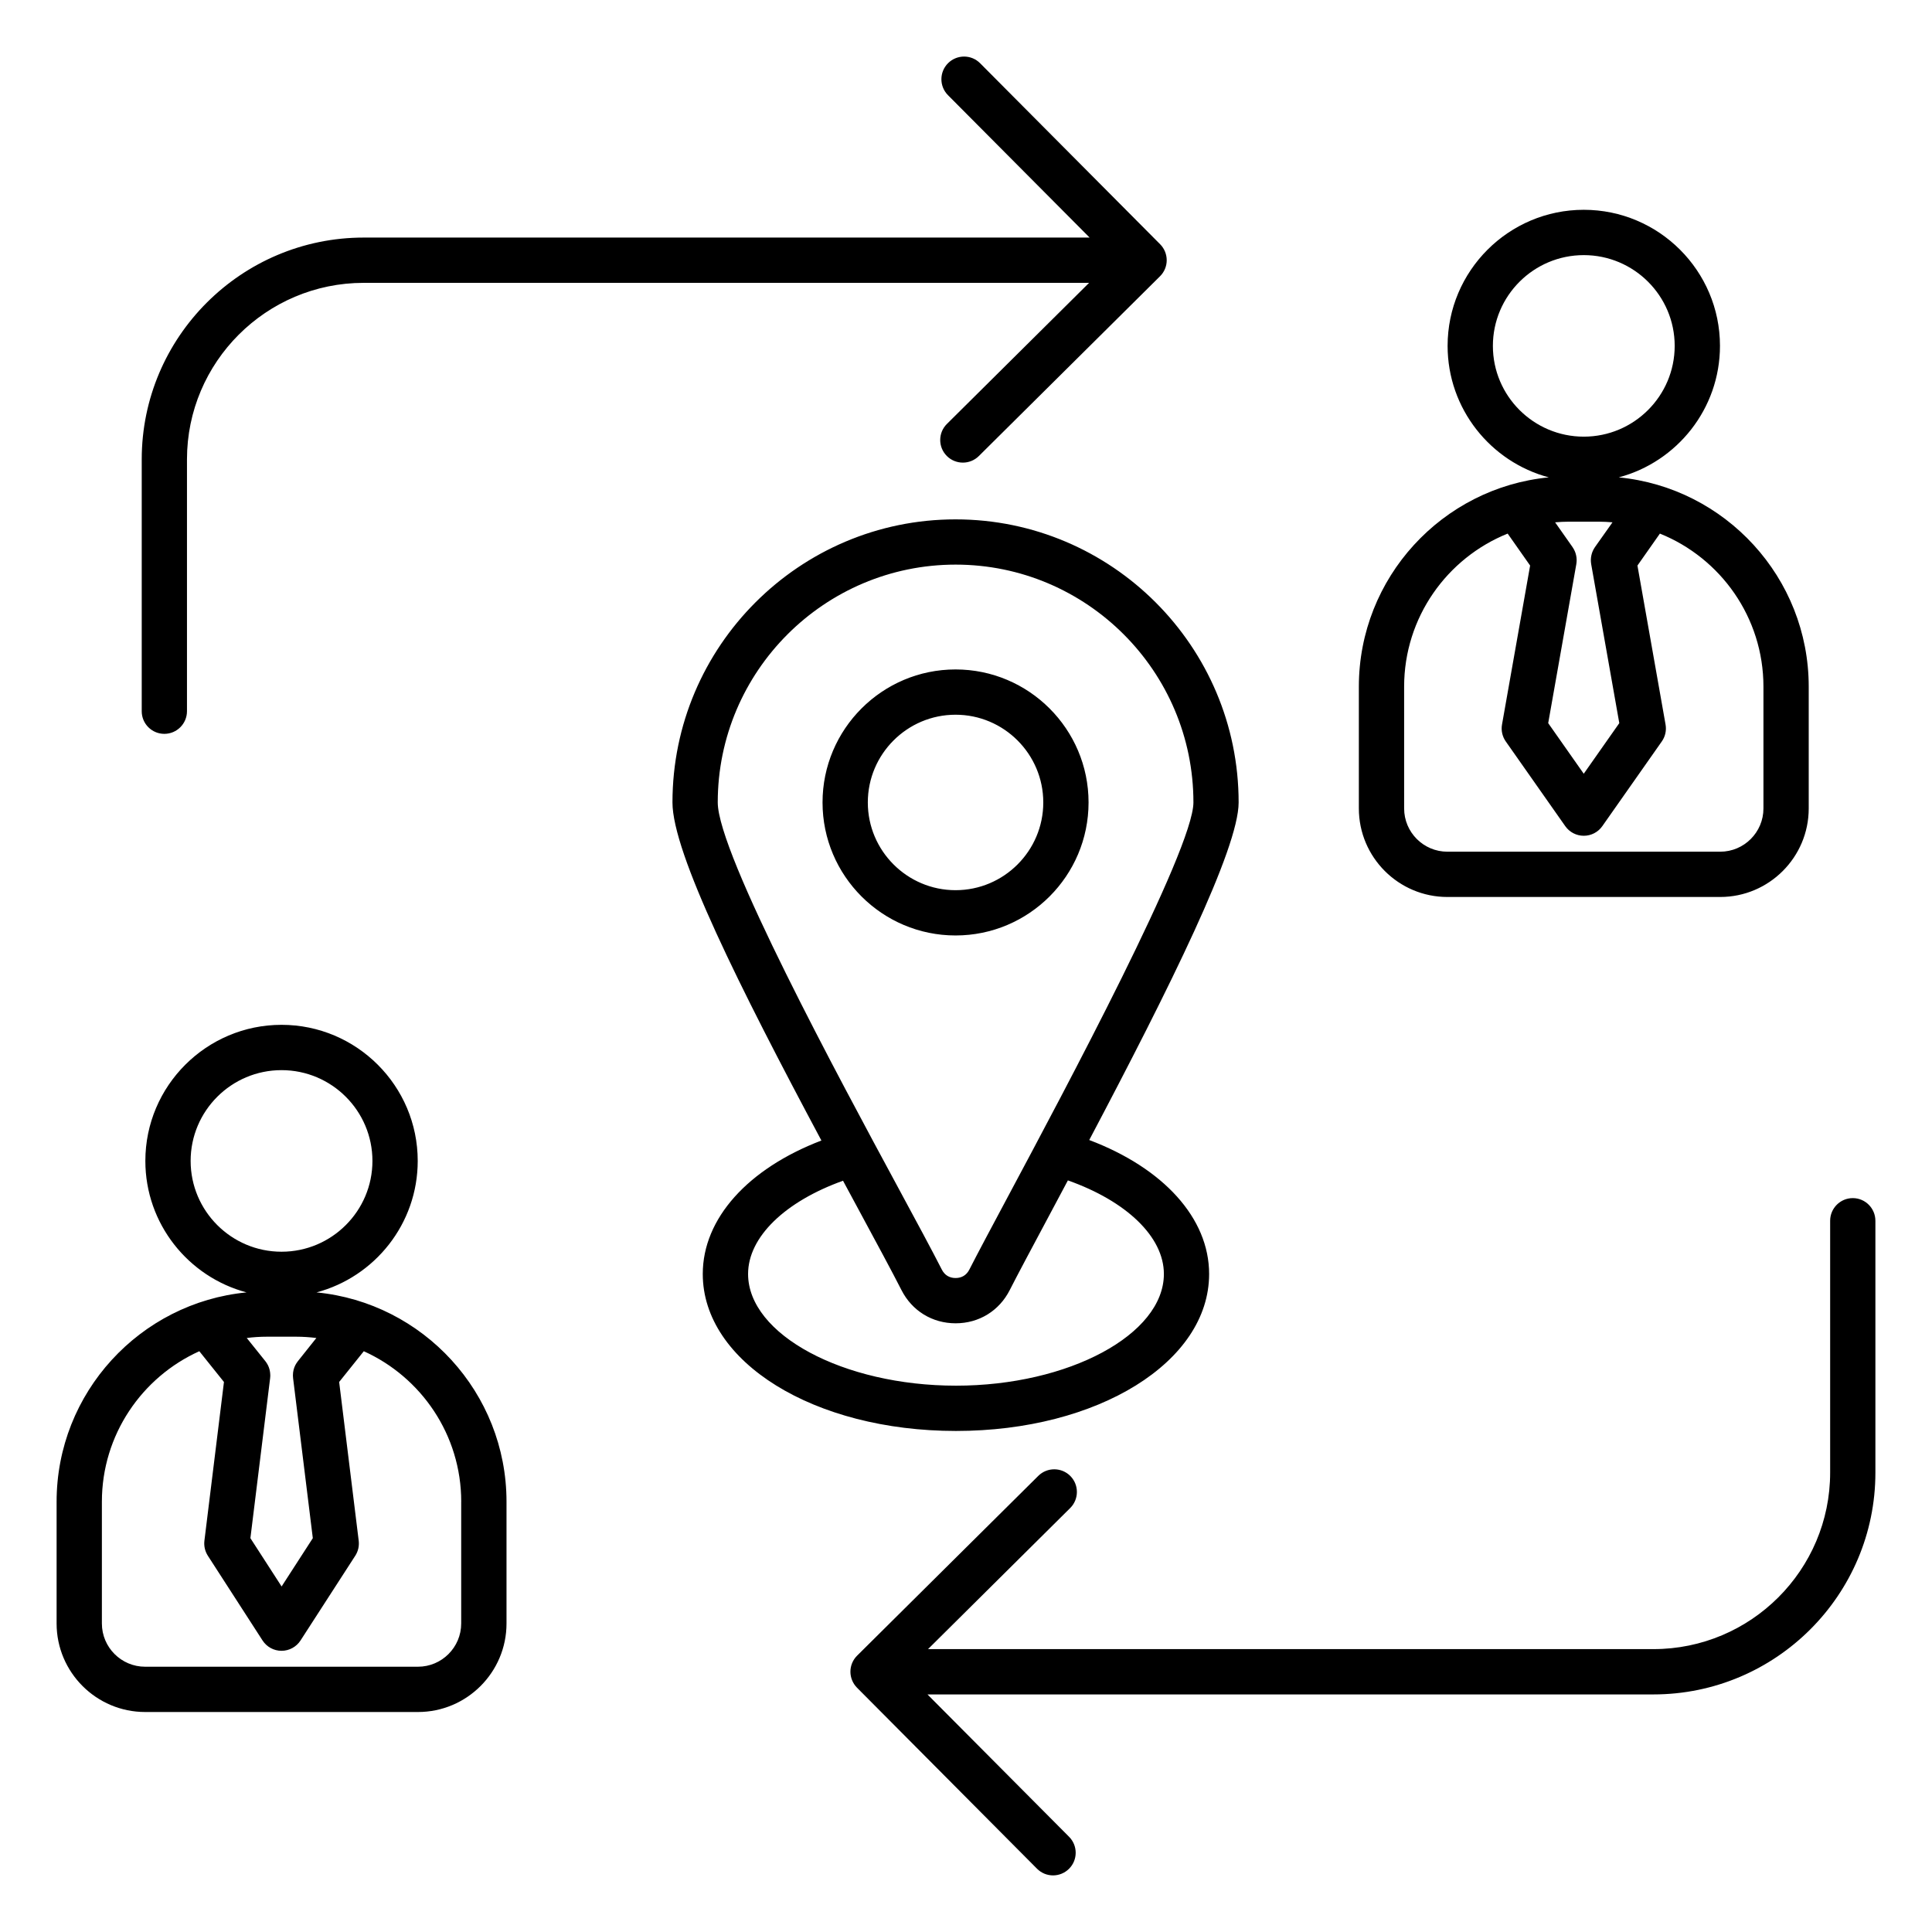
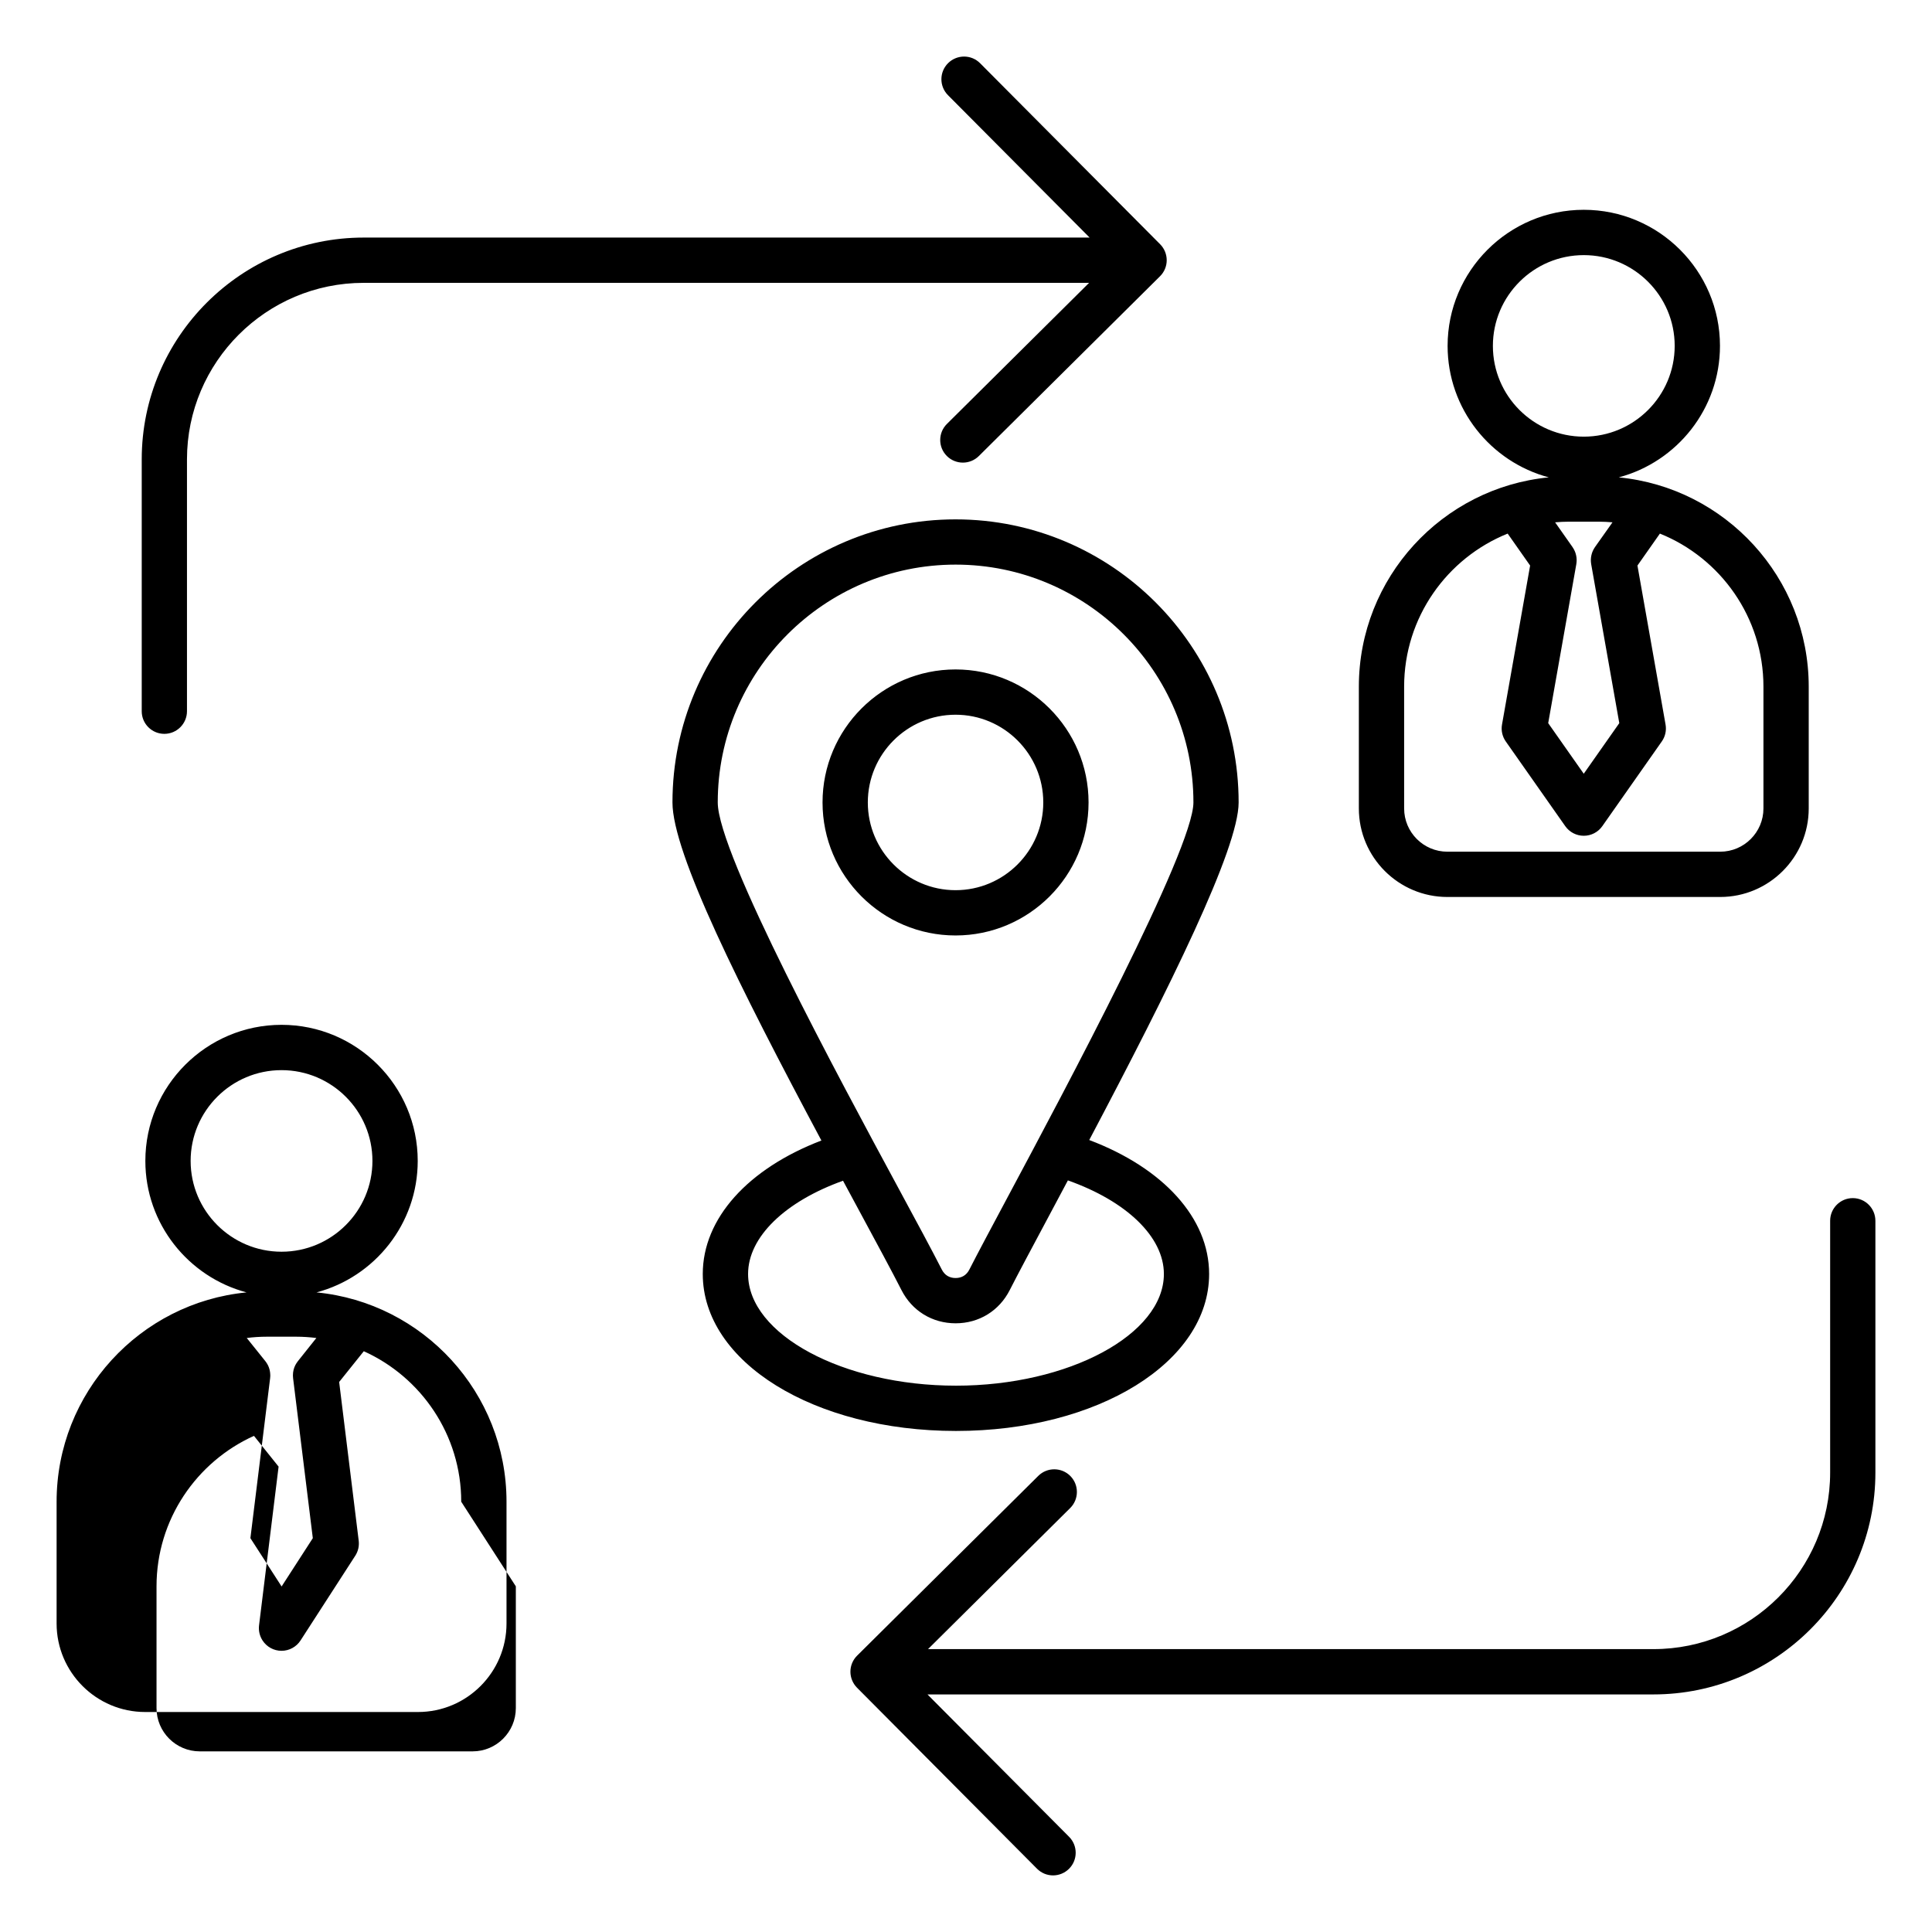
<svg xmlns="http://www.w3.org/2000/svg" id="Layer_1" enable-background="new 0 0 512 512" viewBox="0 0 512 512">
-   <path d="m497 323.52v66.74c0 32.41-26.39 58.78-58.83 58.78h-192.38l37.53 37.73c2.34 2.35 2.33 6.15-.02 8.48-1.17 1.16-2.7 1.75-4.23 1.75-1.54 0-3.08-.59-4.25-1.77l-47.7-47.97c-1.12-1.13-1.75-2.66-1.75-4.25s.64-3.12 1.77-4.24l48.02-47.65c2.35-2.33 6.15-2.32 8.49.03 2.33 2.35 2.32 6.15-.03 8.49l-37.68 37.39h192.24c25.83 0 46.83-20.98 46.83-46.78v-66.74c0-3.31 2.69-6 6-6s5.99 2.7 5.99 6.01zm-362.77 74.45v32.27c0 12.94-10.53 23.46-23.46 23.46h-72.3c-12.94 0-23.47-10.53-23.47-23.46v-32.27c0-28.91 22.13-52.74 50.34-55.47-15.42-4.1-26.82-18.17-26.82-34.85 0-19.88 16.19-36.06 36.09-36.06s36.09 16.18 36.09 36.06c0 16.68-11.4 30.75-26.82 34.85 28.22 2.73 50.35 26.56 50.35 55.47zm-50.39-43.39c-1.75-.21-3.53-.34-5.34-.34h-7.77c-1.81 0-3.59.12-5.34.34l4.92 6.13c.01.01.01.02.02.03.09.11.17.23.25.34.03.05.07.1.1.15.08.12.14.24.21.36l.09.15c.08.15.15.31.21.47.02.06.05.12.07.18.22.6.34 1.23.36 1.89 0 .1.01.19.01.29 0 .08-.01.16-.01.24-.01.12-.01.24-.03.36v.04l-5.23 42.42 8.27 12.8 8.27-12.8-5.23-42.42c0-.02 0-.03 0-.05-.01-.09-.01-.18-.02-.27-.01-.11-.02-.22-.02-.33 0-.04 0-.08 0-.12 0-.96.23-1.88.65-2.69.02-.04.04-.07.06-.1.07-.14.15-.28.24-.41.03-.05.06-.09.1-.14.08-.12.16-.24.25-.35.01-.01.01-.02.02-.03zm-9.23-22.86c13.28 0 24.09-10.79 24.09-24.06s-10.8-24.06-24.09-24.06-24.09 10.79-24.09 24.06 10.81 24.06 24.09 24.06zm47.62 66.25c0-17.73-10.62-33.02-25.82-39.88l-6.53 8.15 5.18 42.07c.17 1.4-.15 2.81-.92 3.99l-14.49 22.43c-1.1 1.71-3 2.75-5.04 2.75s-3.93-1.03-5.04-2.75l-14.48-22.43c-.76-1.18-1.09-2.59-.92-3.99l5.18-42.07-6.53-8.15c-15.2 6.86-25.82 22.15-25.82 39.88v32.27c0 6.32 5.14 11.46 11.46 11.46h72.3c6.32 0 11.46-5.14 11.46-11.46v-32.27zm237.88-183.72v-32.27c0-28.91 22.13-52.74 50.34-55.47-15.42-4.1-26.82-18.17-26.82-34.85 0-19.88 16.19-36.06 36.09-36.06s36.09 16.18 36.09 36.06c0 16.68-11.4 30.75-26.82 34.85 28.21 2.72 50.34 26.55 50.34 55.47v32.27c0 12.94-10.53 23.46-23.46 23.46h-72.3c-12.94 0-23.46-10.53-23.46-23.46zm67.22-75.83c-1.23-.1-2.47-.17-3.72-.17h-7.77c-1.26 0-2.5.07-3.72.17l4.64 6.6v.01c.11.16.22.33.31.5.05.08.09.17.13.26s.09.18.13.27c.04.1.08.2.12.3.03.08.07.17.09.25.03.1.06.2.08.3.02.09.05.18.07.27s.03.19.05.28c.02.1.04.2.05.3.01.09.01.19.02.28.01.1.02.2.02.3 0 .11 0 .23-.01.34 0 .08 0 .16-.01.24-.01.2-.04.4-.07.59l-7.45 42.13 9.42 13.41 9.42-13.41-7.45-42.13c-.03-.2-.06-.39-.07-.59-.01-.08 0-.16-.01-.24 0-.11-.01-.23-.01-.34 0-.1.01-.2.02-.3.01-.09.01-.19.02-.28.01-.1.03-.2.05-.3.02-.09.03-.19.05-.28s.05-.18.07-.27c.03-.1.05-.2.08-.3.03-.09.06-.17.09-.25.04-.1.07-.2.12-.3.04-.09.09-.18.13-.27s.08-.17.13-.26c.1-.17.2-.34.31-.5 0 0 0 0 0-.01zm-7.61-22.7c13.28 0 24.09-10.79 24.09-24.06s-10.81-24.05-24.09-24.05-24.09 10.79-24.09 24.06 10.81 24.05 24.09 24.05zm-47.61 98.53c0 6.32 5.14 11.46 11.46 11.46h72.3c6.32 0 11.46-5.14 11.46-11.46v-32.27c0-18.36-11.37-34.1-27.44-40.57l-5.95 8.47 7.45 42.13c.28 1.57-.08 3.19-1 4.49l-15.76 22.44c-1.12 1.6-2.96 2.55-4.91 2.55s-3.79-.95-4.91-2.55l-15.76-22.44c-.92-1.31-1.28-2.92-1-4.49l7.45-42.13-5.95-8.47c-16.07 6.47-27.44 22.21-27.44 40.57zm-328.56-19.77c3.31 0 6-2.69 6-6v-66.74c0-25.79 21.01-46.78 46.83-46.78h192.24l-37.68 37.39c-2.35 2.33-2.37 6.13-.03 8.48 1.17 1.18 2.72 1.77 4.26 1.77 1.53 0 3.06-.58 4.23-1.74l48.02-47.65c1.13-1.12 1.77-2.65 1.77-4.24s-.62-3.12-1.75-4.25l-47.7-47.96c-2.33-2.35-6.13-2.36-8.49-.02-2.35 2.34-2.36 6.14-.02 8.49l37.53 37.73h-192.37c-32.44 0-58.83 26.37-58.83 58.78v66.74c-.01 3.31 2.68 6 5.99 6zm209.79 184.74c-37.63 0-67.1-18.27-67.1-41.6 0-14.74 12.02-27.94 31.44-35.37-21.74-40.72-39.47-76.2-39.47-89.59 0-41.37 33.66-75.02 75.02-75.02 41.37 0 75.02 33.66 75.02 75.02 0 12.26-18.29 49.12-39.59 89.46 19.61 7.41 31.77 20.67 31.77 35.5.01 23.33-29.47 41.6-67.09 41.6zm-63.13-166.56c0 13.57 32.24 73.25 47.73 101.93 4.89 9.05 9.11 16.87 11.65 21.86.74 1.46 2 2.24 3.65 2.24 1.64 0 2.9-.77 3.65-2.24 2.19-4.3 5.79-11.04 10.34-19.56 14.67-27.45 49.04-91.74 49.04-104.24 0-34.75-28.27-63.02-63.02-63.02s-63.04 28.28-63.04 63.03zm63.13 154.56c29.87 0 55.1-13.56 55.1-29.6 0-9.86-9.95-19.32-25.44-24.8-1.72 3.24-3.46 6.49-5.19 9.74-4.52 8.46-8.09 15.14-10.22 19.33-2.8 5.51-8.16 8.8-14.34 8.8s-11.55-3.29-14.35-8.8c-2.47-4.86-6.66-12.61-11.51-21.6-1.33-2.47-2.66-4.93-3.98-7.38-15.33 5.49-25.16 14.9-25.16 24.7-.01 16.05 25.22 29.61 55.09 29.61zm-.11-119.31c-19.44 0-35.25-15.81-35.25-35.25s15.81-35.25 35.25-35.25c19.43 0 35.25 15.81 35.25 35.25s-15.81 35.25-35.25 35.25zm0-12c12.82 0 23.25-10.43 23.25-23.25s-10.43-23.25-23.25-23.25-23.25 10.43-23.25 23.25 10.44 23.25 23.25 23.25z" />
+   <path d="m497 323.52v66.74c0 32.41-26.39 58.78-58.83 58.78h-192.38l37.53 37.73c2.34 2.35 2.33 6.15-.02 8.48-1.17 1.16-2.7 1.75-4.23 1.75-1.54 0-3.08-.59-4.25-1.77l-47.7-47.97c-1.12-1.13-1.75-2.66-1.75-4.25s.64-3.12 1.77-4.24l48.02-47.65c2.35-2.33 6.15-2.32 8.49.03 2.33 2.35 2.32 6.15-.03 8.49l-37.68 37.39h192.24c25.83 0 46.83-20.98 46.83-46.78v-66.74c0-3.31 2.69-6 6-6s5.99 2.7 5.99 6.01zm-362.77 74.45v32.27c0 12.94-10.53 23.46-23.46 23.46h-72.3c-12.94 0-23.47-10.53-23.47-23.46v-32.27c0-28.91 22.13-52.74 50.34-55.47-15.42-4.1-26.82-18.17-26.82-34.85 0-19.88 16.19-36.06 36.09-36.06s36.09 16.18 36.09 36.06c0 16.68-11.4 30.75-26.82 34.85 28.22 2.73 50.35 26.56 50.35 55.47zm-50.39-43.39c-1.75-.21-3.53-.34-5.34-.34h-7.77c-1.81 0-3.59.12-5.34.34l4.92 6.13c.01.01.01.02.02.03.09.11.17.23.25.34.03.05.07.1.1.15.08.12.14.24.21.36l.09.15c.08.15.15.31.21.47.02.06.05.12.07.18.22.6.34 1.23.36 1.89 0 .1.01.19.01.29 0 .08-.01.16-.01.24-.01.12-.01.24-.03.36v.04l-5.23 42.42 8.27 12.8 8.27-12.8-5.23-42.42c0-.02 0-.03 0-.05-.01-.09-.01-.18-.02-.27-.01-.11-.02-.22-.02-.33 0-.04 0-.08 0-.12 0-.96.23-1.88.65-2.69.02-.04.04-.07.06-.1.07-.14.15-.28.24-.41.03-.05.06-.09.1-.14.08-.12.16-.24.25-.35.01-.01.01-.02.02-.03zm-9.23-22.86c13.28 0 24.09-10.79 24.09-24.06s-10.8-24.06-24.09-24.06-24.09 10.79-24.09 24.06 10.81 24.06 24.09 24.06zm47.62 66.25c0-17.73-10.62-33.02-25.82-39.88l-6.53 8.15 5.18 42.07c.17 1.4-.15 2.81-.92 3.99l-14.49 22.43c-1.1 1.71-3 2.75-5.04 2.75s-3.93-1.03-5.04-2.75c-.76-1.18-1.09-2.59-.92-3.99l5.18-42.07-6.53-8.15c-15.2 6.86-25.82 22.15-25.82 39.88v32.27c0 6.32 5.14 11.46 11.46 11.46h72.3c6.32 0 11.46-5.14 11.46-11.46v-32.27zm237.88-183.72v-32.27c0-28.91 22.13-52.74 50.34-55.47-15.42-4.1-26.82-18.17-26.82-34.85 0-19.88 16.19-36.06 36.09-36.06s36.09 16.18 36.09 36.06c0 16.68-11.4 30.75-26.82 34.85 28.21 2.72 50.34 26.55 50.34 55.47v32.27c0 12.94-10.53 23.46-23.46 23.46h-72.3c-12.94 0-23.46-10.53-23.46-23.46zm67.22-75.83c-1.23-.1-2.47-.17-3.72-.17h-7.77c-1.26 0-2.5.07-3.72.17l4.64 6.6v.01c.11.16.22.33.31.5.05.08.09.17.13.26s.09.18.13.27c.04.1.08.2.12.3.03.08.07.17.09.25.03.1.06.2.08.3.02.09.05.18.07.27s.03.19.05.28c.02.1.04.2.05.3.01.09.01.19.02.28.01.1.02.2.02.3 0 .11 0 .23-.01.34 0 .08 0 .16-.01.24-.01.2-.04.4-.07.59l-7.45 42.13 9.42 13.41 9.42-13.41-7.45-42.13c-.03-.2-.06-.39-.07-.59-.01-.08 0-.16-.01-.24 0-.11-.01-.23-.01-.34 0-.1.01-.2.02-.3.01-.09.01-.19.02-.28.01-.1.03-.2.05-.3.02-.09.03-.19.05-.28s.05-.18.07-.27c.03-.1.05-.2.08-.3.03-.09.06-.17.09-.25.04-.1.07-.2.12-.3.04-.09.09-.18.13-.27s.08-.17.13-.26c.1-.17.2-.34.31-.5 0 0 0 0 0-.01zm-7.61-22.7c13.28 0 24.09-10.79 24.09-24.06s-10.81-24.05-24.09-24.05-24.09 10.79-24.09 24.06 10.81 24.05 24.09 24.05zm-47.61 98.53c0 6.32 5.14 11.46 11.46 11.46h72.3c6.32 0 11.46-5.14 11.46-11.46v-32.27c0-18.36-11.37-34.1-27.44-40.57l-5.95 8.47 7.45 42.13c.28 1.57-.08 3.19-1 4.49l-15.76 22.44c-1.12 1.6-2.96 2.55-4.91 2.55s-3.79-.95-4.91-2.55l-15.76-22.44c-.92-1.31-1.28-2.92-1-4.49l7.45-42.13-5.95-8.47c-16.07 6.47-27.44 22.21-27.44 40.57zm-328.56-19.77c3.31 0 6-2.69 6-6v-66.74c0-25.79 21.01-46.78 46.83-46.78h192.24l-37.68 37.39c-2.35 2.33-2.37 6.13-.03 8.48 1.17 1.18 2.72 1.77 4.26 1.77 1.53 0 3.06-.58 4.23-1.74l48.02-47.65c1.13-1.12 1.77-2.65 1.77-4.24s-.62-3.12-1.75-4.25l-47.7-47.96c-2.33-2.35-6.13-2.36-8.49-.02-2.35 2.34-2.36 6.14-.02 8.49l37.53 37.73h-192.37c-32.44 0-58.83 26.37-58.83 58.78v66.74c-.01 3.31 2.68 6 5.99 6zm209.79 184.74c-37.63 0-67.1-18.27-67.1-41.6 0-14.74 12.02-27.94 31.44-35.37-21.74-40.72-39.47-76.2-39.47-89.59 0-41.37 33.66-75.02 75.02-75.02 41.37 0 75.02 33.66 75.02 75.02 0 12.26-18.29 49.12-39.59 89.46 19.61 7.41 31.77 20.67 31.77 35.5.01 23.33-29.47 41.6-67.09 41.6zm-63.13-166.56c0 13.57 32.24 73.25 47.73 101.93 4.89 9.05 9.11 16.87 11.65 21.86.74 1.46 2 2.24 3.65 2.24 1.64 0 2.9-.77 3.65-2.24 2.19-4.3 5.79-11.04 10.34-19.56 14.67-27.45 49.04-91.74 49.04-104.24 0-34.75-28.27-63.02-63.02-63.02s-63.04 28.28-63.04 63.03zm63.13 154.56c29.87 0 55.1-13.56 55.1-29.6 0-9.86-9.95-19.32-25.44-24.8-1.72 3.24-3.46 6.49-5.19 9.74-4.52 8.46-8.09 15.14-10.22 19.33-2.8 5.51-8.16 8.8-14.34 8.8s-11.55-3.29-14.35-8.8c-2.47-4.86-6.66-12.61-11.51-21.6-1.33-2.47-2.66-4.93-3.98-7.38-15.33 5.49-25.16 14.9-25.16 24.7-.01 16.05 25.22 29.61 55.09 29.61zm-.11-119.31c-19.44 0-35.25-15.81-35.25-35.25s15.81-35.25 35.25-35.25c19.43 0 35.25 15.81 35.25 35.25s-15.81 35.25-35.25 35.25zm0-12c12.82 0 23.25-10.43 23.25-23.25s-10.43-23.25-23.25-23.25-23.25 10.43-23.25 23.25 10.44 23.25 23.25 23.25z" />
</svg>